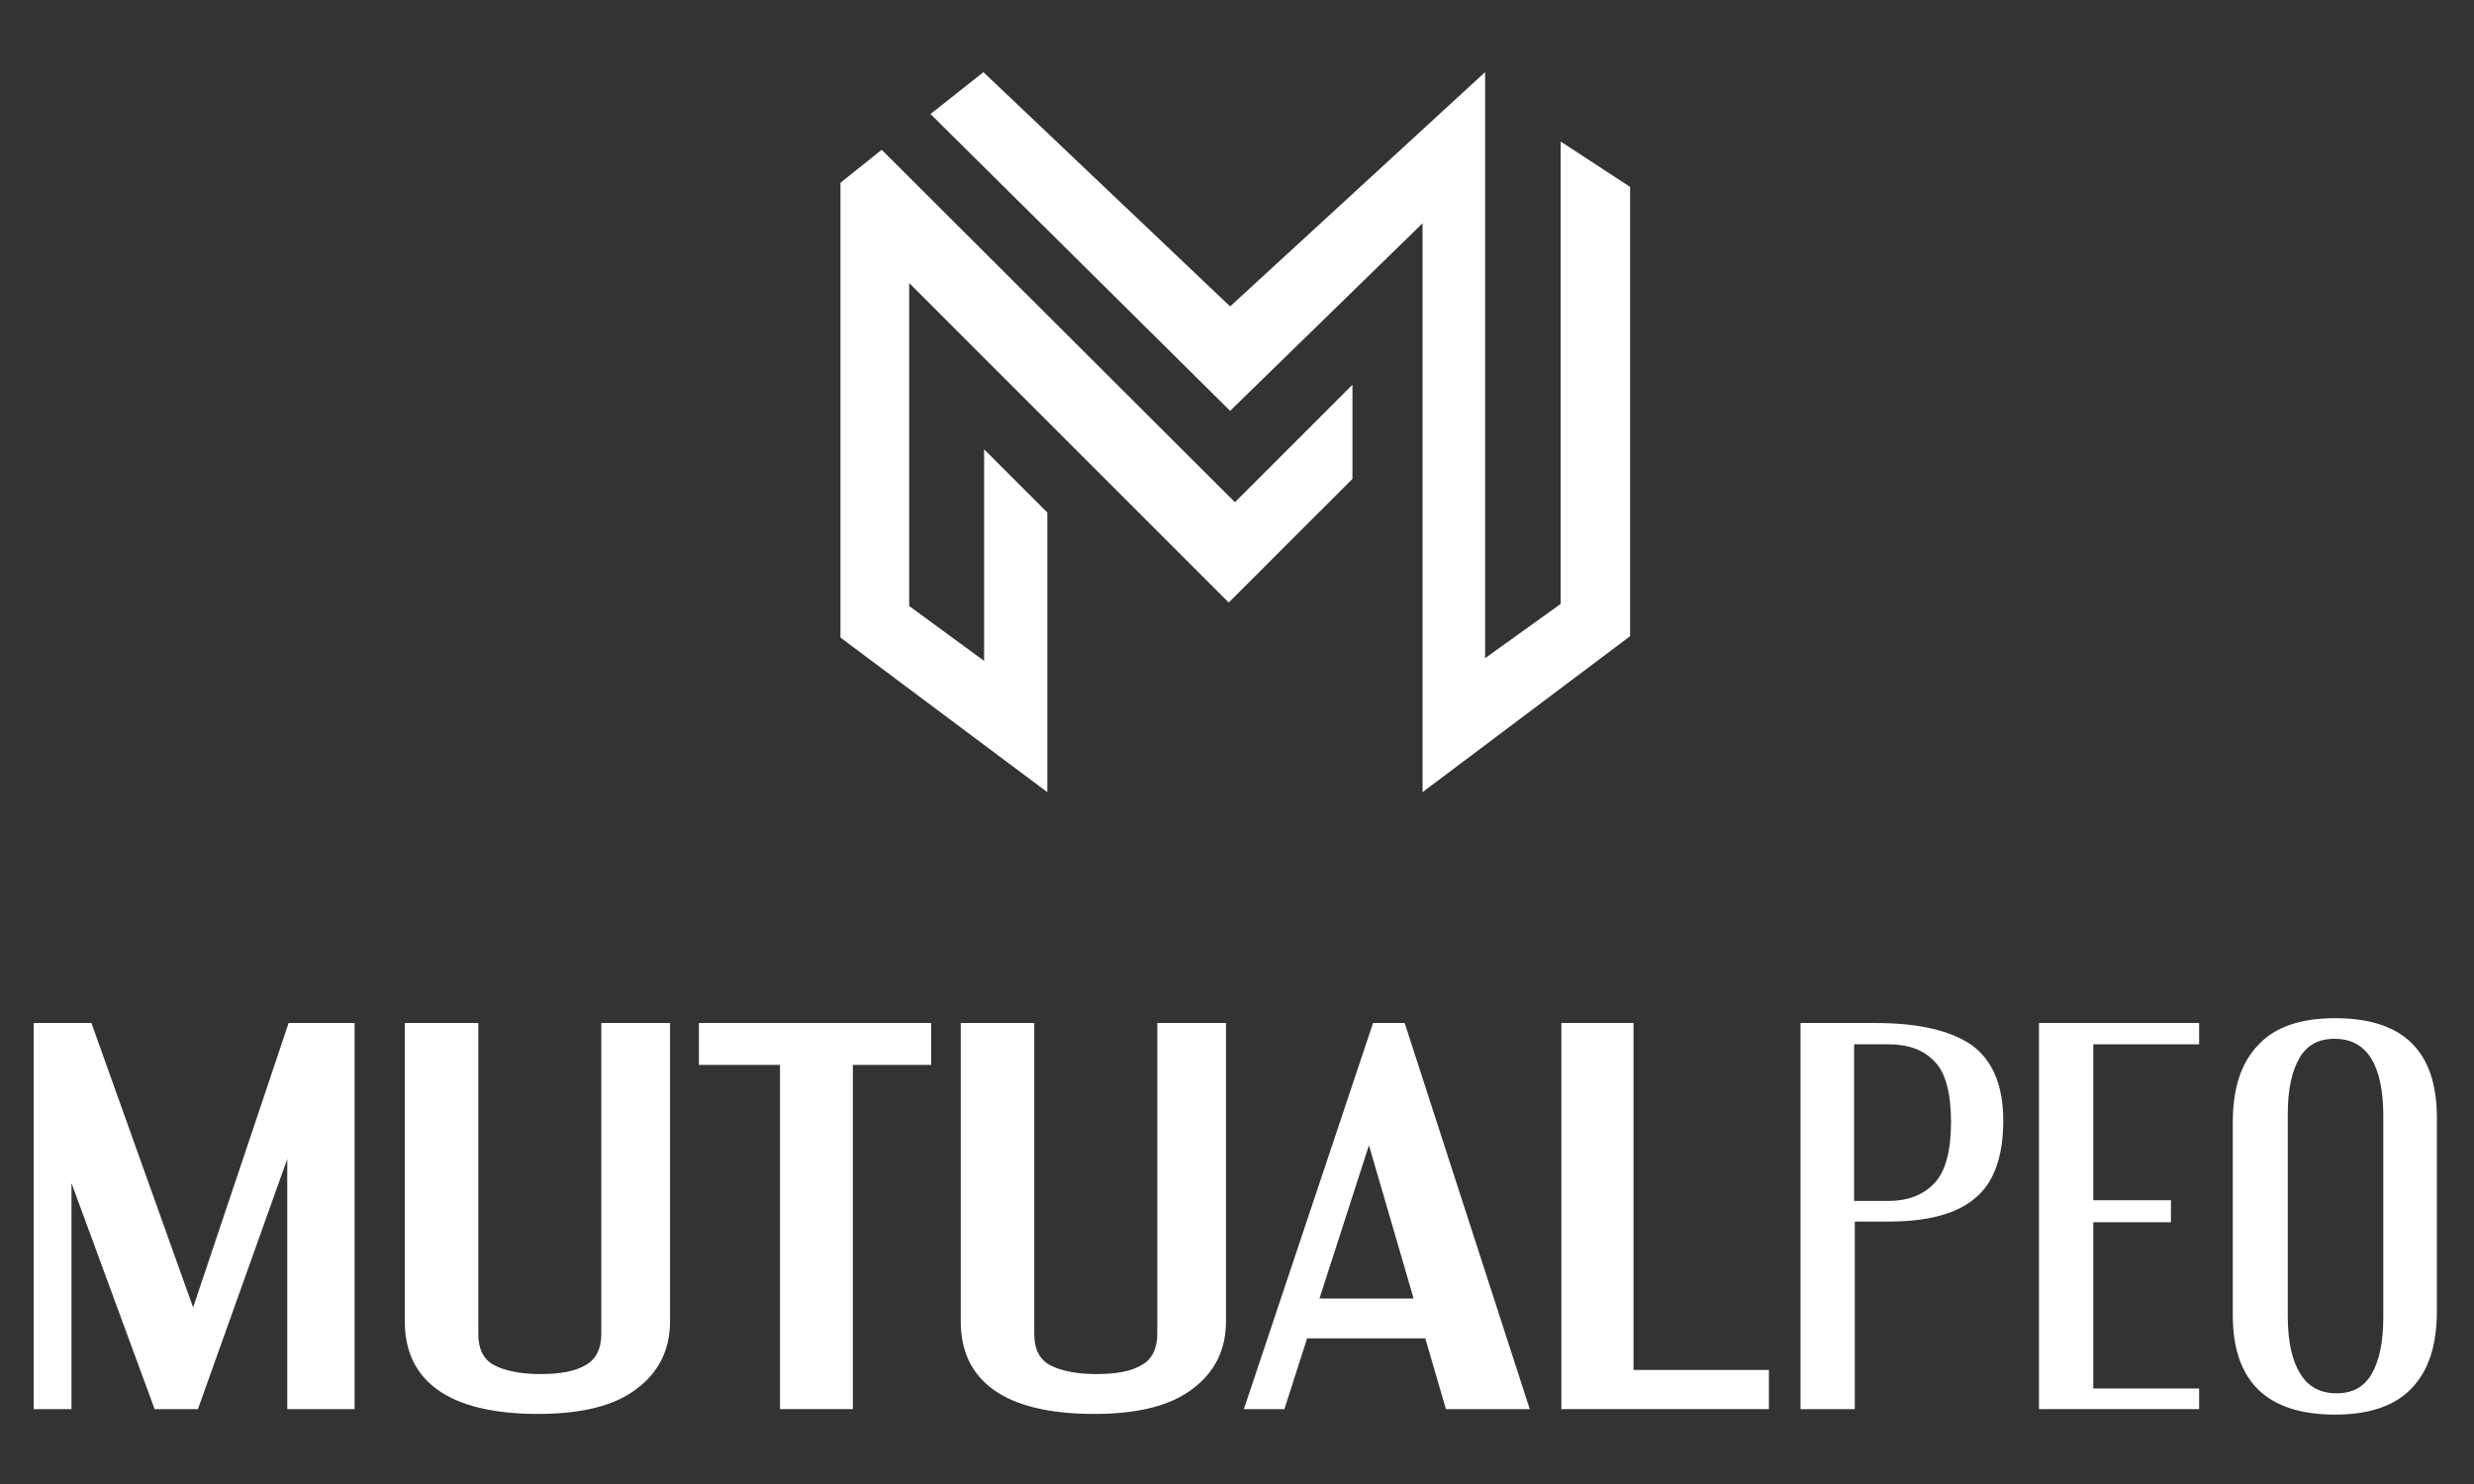
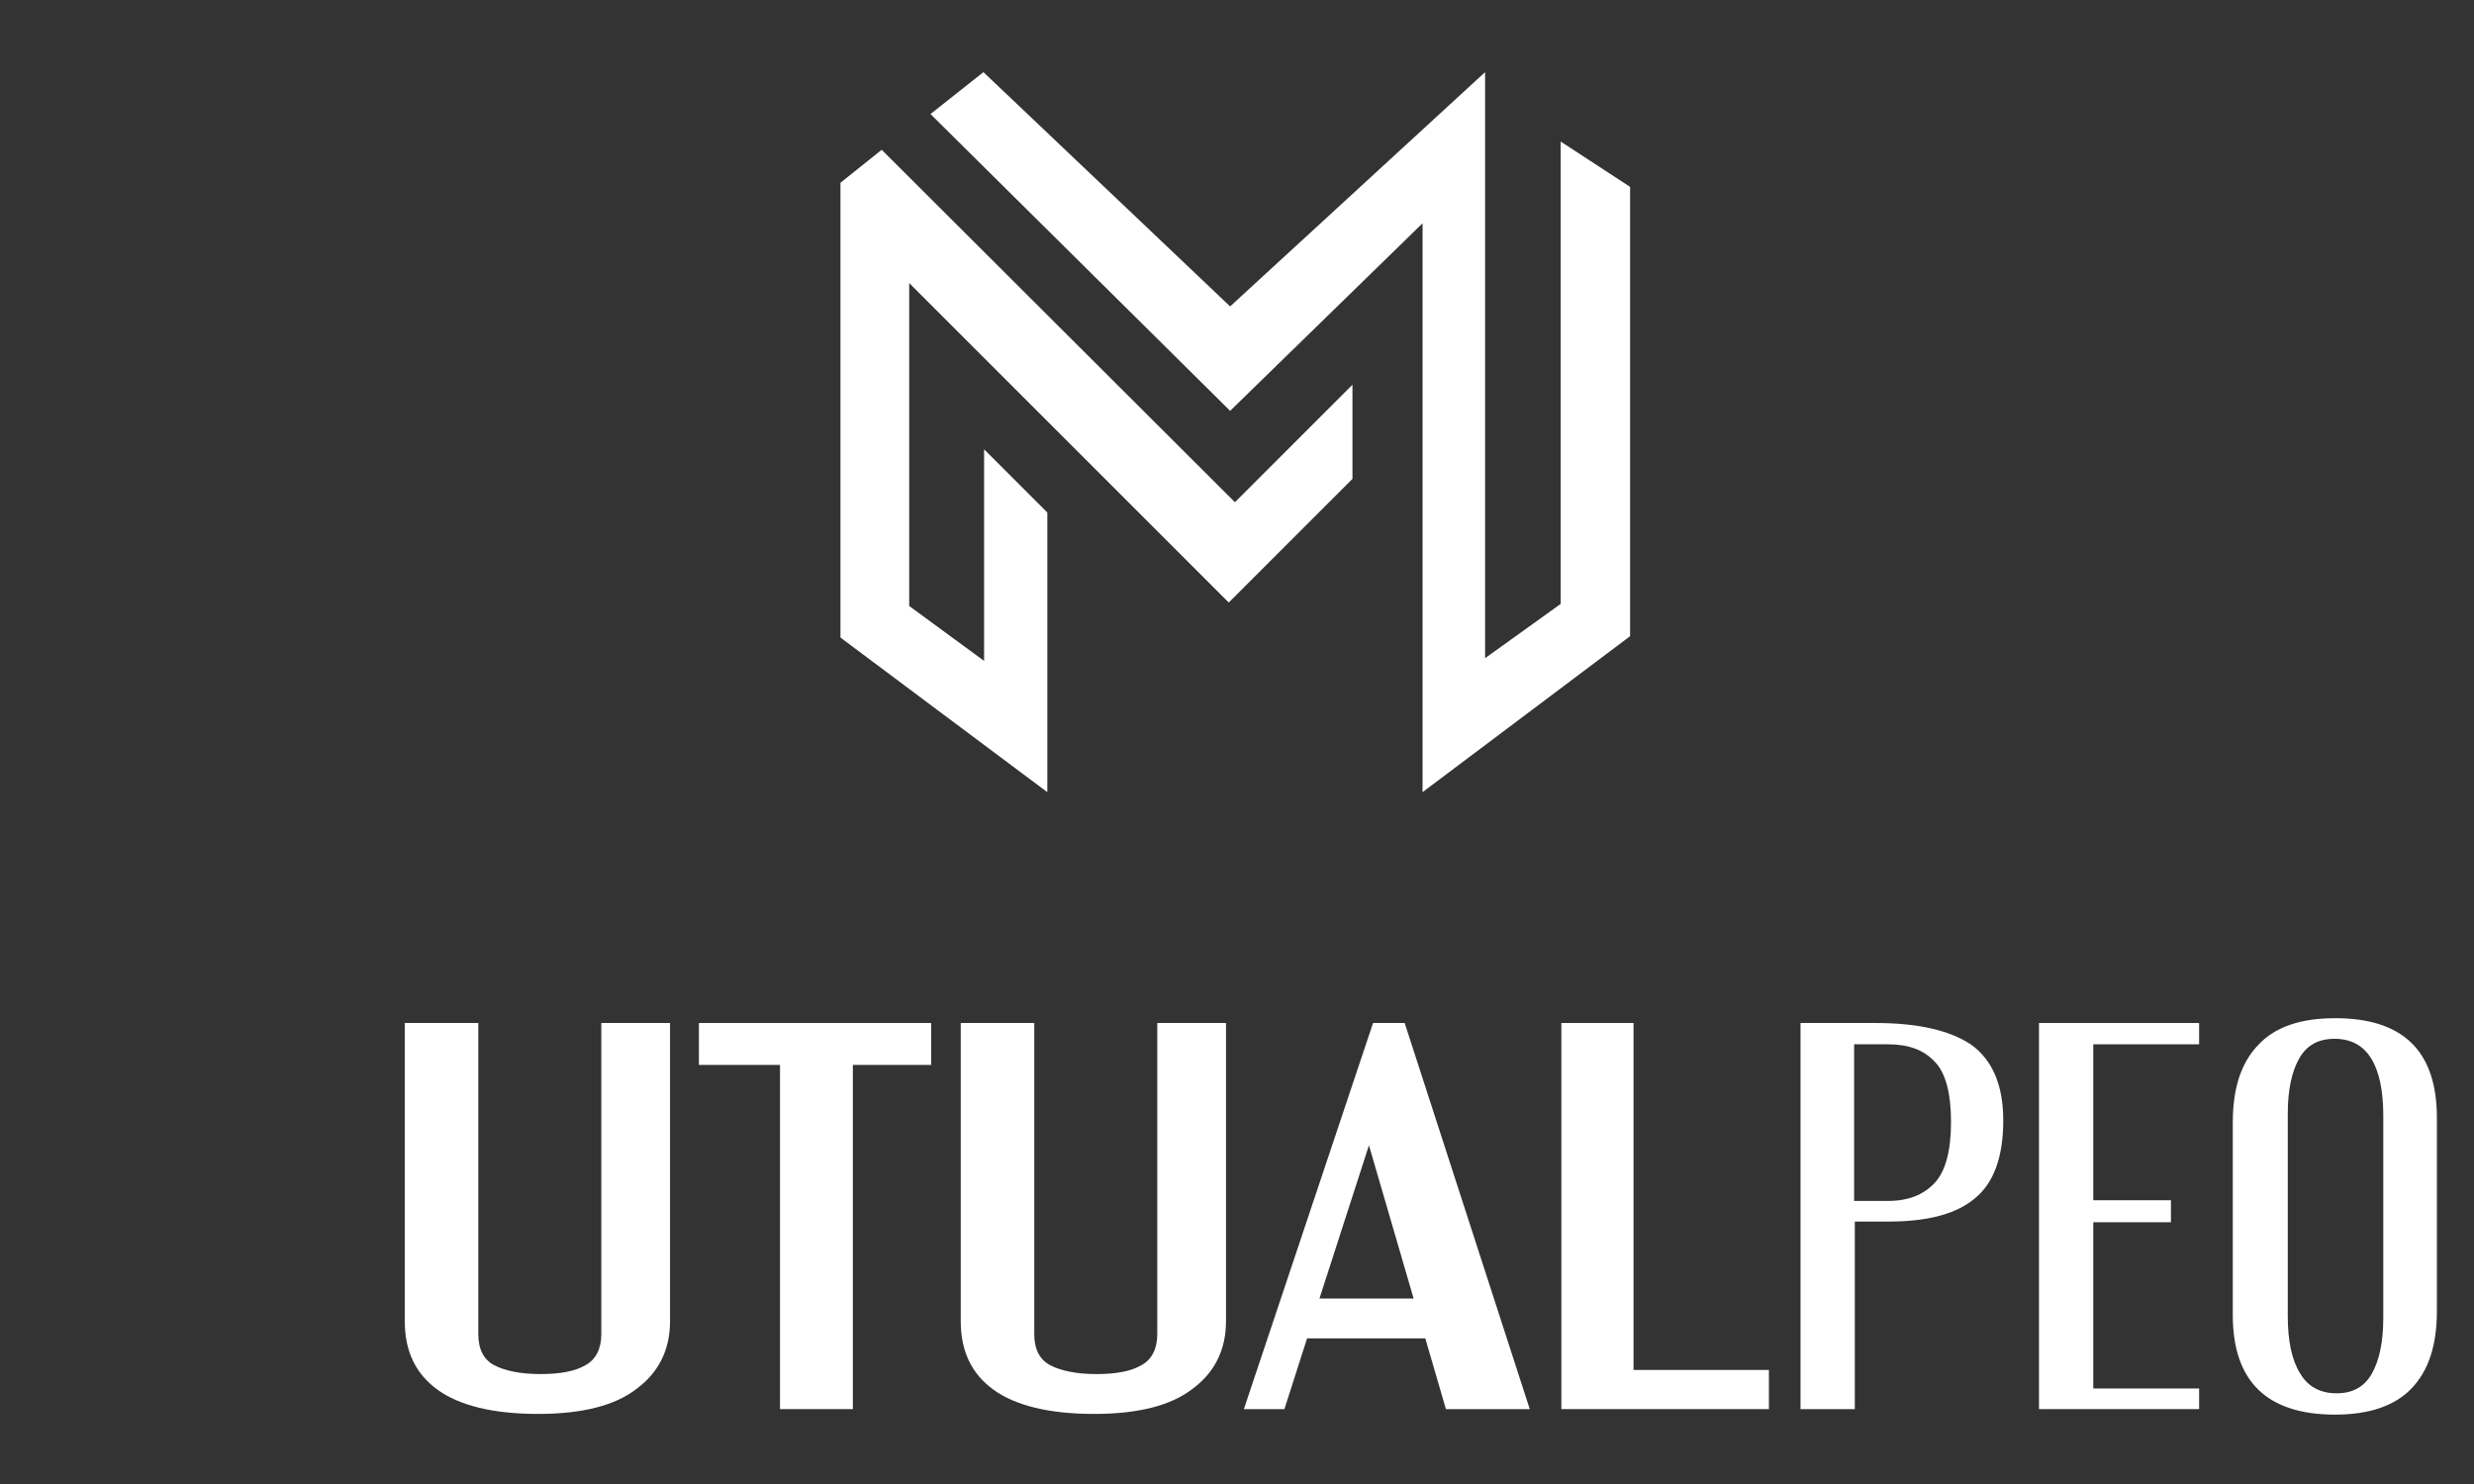
<svg xmlns="http://www.w3.org/2000/svg" version="1.1" id="Layer_1" x="0px" y="0px" viewBox="0 0 360 216" style="enable-background:new 0 0 360 216;" xml:space="preserve">
  <rect x="0" y="0" width="360" height="216" fill="#333333" stroke="none" />
  <style type="text/css">
	.st0{fill:#FFFFFF;}
</style>
  <g>
    <polygon class="st0" points="122.3,26.6 122.3,92.8 152.4,115.3 152.4,74.6 143.2,65.4 143.2,96.2 132.3,88.2 132.3,41.2    178.8,87.7 196.8,69.7 196.8,56 179.7,73.1 128.3,21.8  " />
    <polygon class="st0" points="135.4,16.6 143.1,10.5 179,44.6 216.1,10.5 216.1,95.8 227.1,87.9 227.1,20.6 237.2,27.2 237.2,92.6    207,115.3 207,32.5 179,59.8  " />
  </g>
  <g>
-     <path class="st0" d="M4.9,148.9h8.4l14.8,41.4l13.9-41.4h9.6v56.2h-9.8v-36.4l-13,36.4h-6.3l-12.1-32.9v32.9H4.9V148.9z" />
    <path class="st0" d="M78.3,205.8c-6.5,0-11.4-1.2-14.6-3.5c-3.2-2.3-4.8-5.6-4.8-10v-43.4h10.7v45.3c0,2.2,0.8,3.7,2.3,4.5   c1.5,0.8,3.8,1.3,6.7,1.3c2.9,0,5.1-0.4,6.6-1.3c1.5-0.8,2.3-2.4,2.3-4.5v-45.3h10v43.4c0,4.1-1.6,7.4-4.8,9.8   C89.5,204.6,84.7,205.8,78.3,205.8z" />
    <path class="st0" d="M101.7,148.9h33.8v6.1h-11.4v50.1h-10.6V155h-11.8V148.9z" />
    <path class="st0" d="M159.2,205.8c-6.5,0-11.4-1.2-14.6-3.5c-3.2-2.3-4.8-5.6-4.8-10v-43.4h10.7v45.3c0,2.2,0.8,3.7,2.3,4.5   c1.5,0.8,3.8,1.3,6.7,1.3c2.9,0,5.1-0.4,6.6-1.3c1.5-0.8,2.3-2.4,2.3-4.5v-45.3h10v43.4c0,4.1-1.6,7.4-4.8,9.8   C170.4,204.6,165.6,205.8,159.2,205.8z" />
    <path class="st0" d="M207.4,194.8h-17.2l-3.3,10.3h-5.9l18.8-56.2h4.6l18.2,56.2h-12.2L207.4,194.8z M192,189h13.7l-6.5-22.3   L192,189z" />
    <path class="st0" d="M227.2,148.9h10.5v50.5h19.7v5.7h-30.2V148.9z" />
    <path class="st0" d="M269.8,205.1h-7.8v-56.2h10.9c6.3,0,10.9,1.1,14,3.2c3,2.2,4.6,5.8,4.6,11c0,5.3-1.4,9.1-4.1,11.3   c-2.7,2.3-6.9,3.4-12.6,3.4h-4.9V205.1z M269.8,174.8h4.9c3,0,5.2-0.9,6.8-2.6c1.6-1.7,2.4-4.7,2.4-8.9c0-4.2-0.8-7.2-2.4-8.8   c-1.6-1.7-3.8-2.5-6.8-2.5h-4.9V174.8z" />
    <path class="st0" d="M296.7,205.1v-56.2H320v3.1h-15.4v22.7h11.3v3.2h-11.3v24.2H320v3H296.7z" />
    <path class="st0" d="M339.8,148.2c9.9,0,14.8,4.8,14.8,14.5v28.1c0,5-1.2,8.7-3.7,11.3c-2.4,2.5-6.1,3.8-11.1,3.8   c-9.9,0-14.9-4.8-14.9-14.5v-28c0-5,1.2-8.7,3.7-11.3C331.1,149.4,334.9,148.2,339.8,148.2z M340,202.8c2.3,0,4-0.9,5.1-2.8   c1.1-1.9,1.7-4.6,1.7-8.2v-29.4c0-3.7-0.6-6.5-1.8-8.4c-1.2-1.9-3-2.8-5.3-2.8c-2.3,0-4,0.9-5.1,2.8c-1.1,1.9-1.7,4.6-1.7,8.1v29.4   c0,3.7,0.6,6.5,1.8,8.4C335.8,201.8,337.6,202.8,340,202.8z" />
  </g>
</svg>